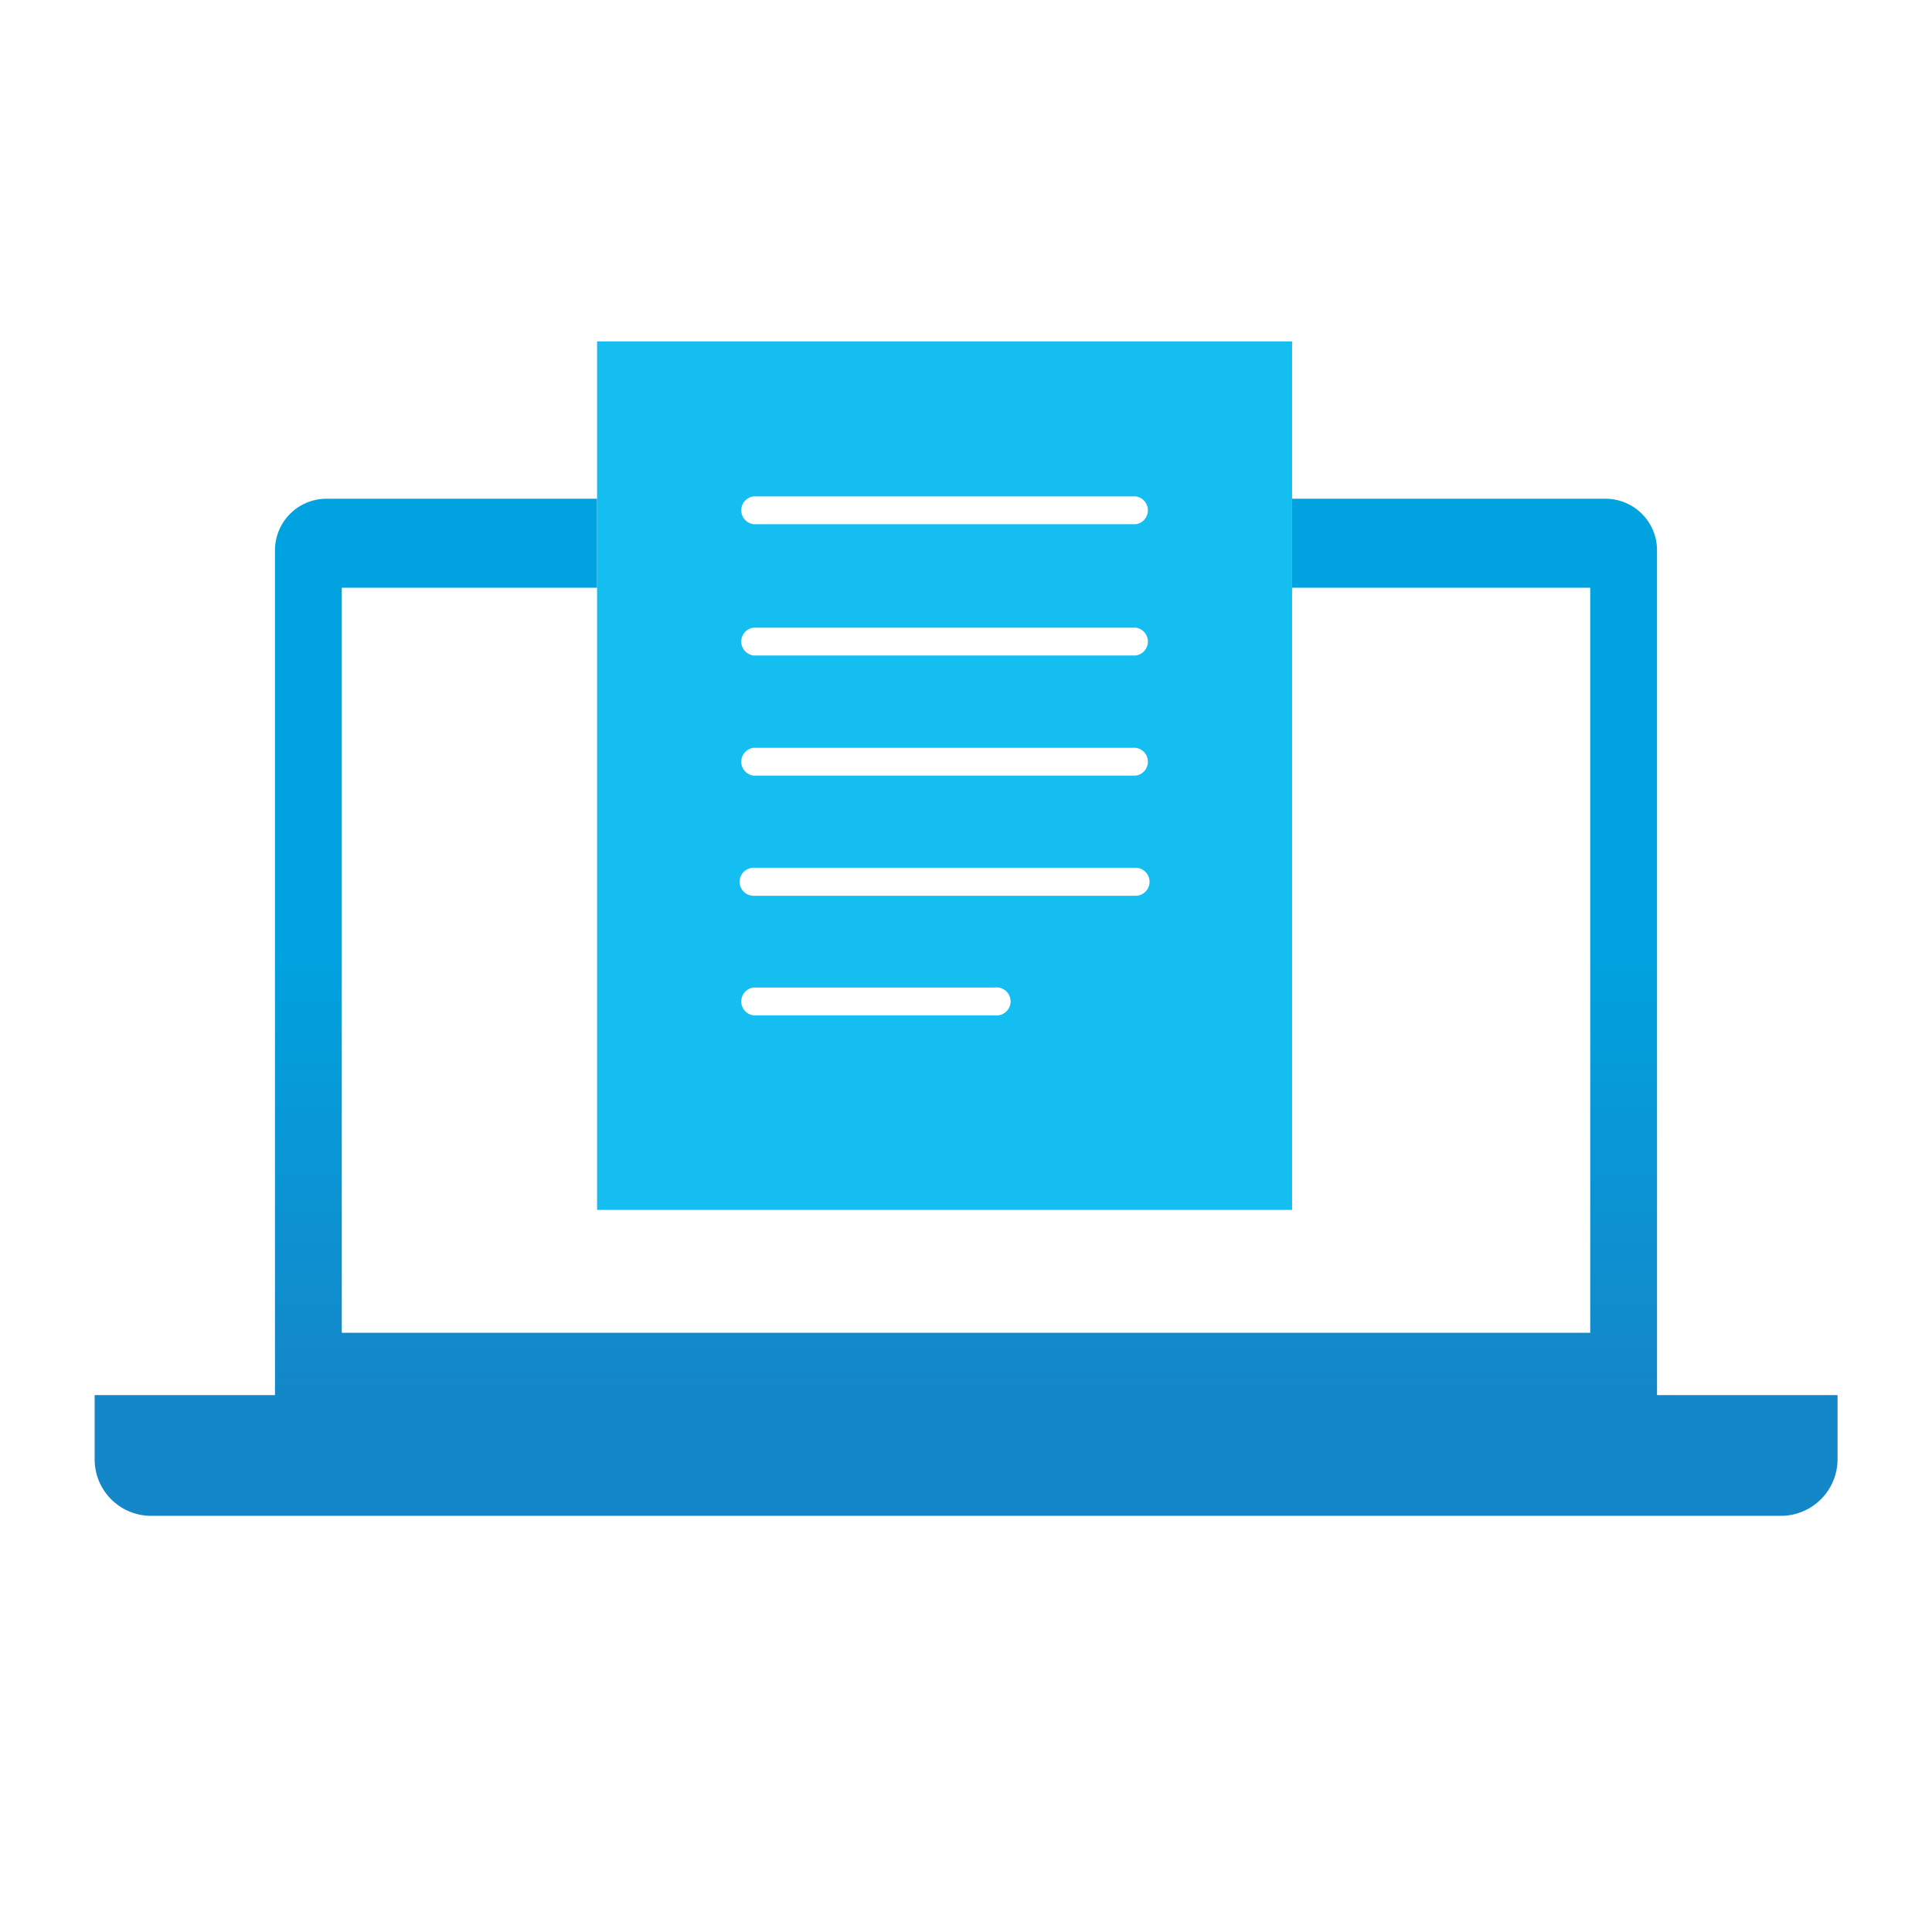
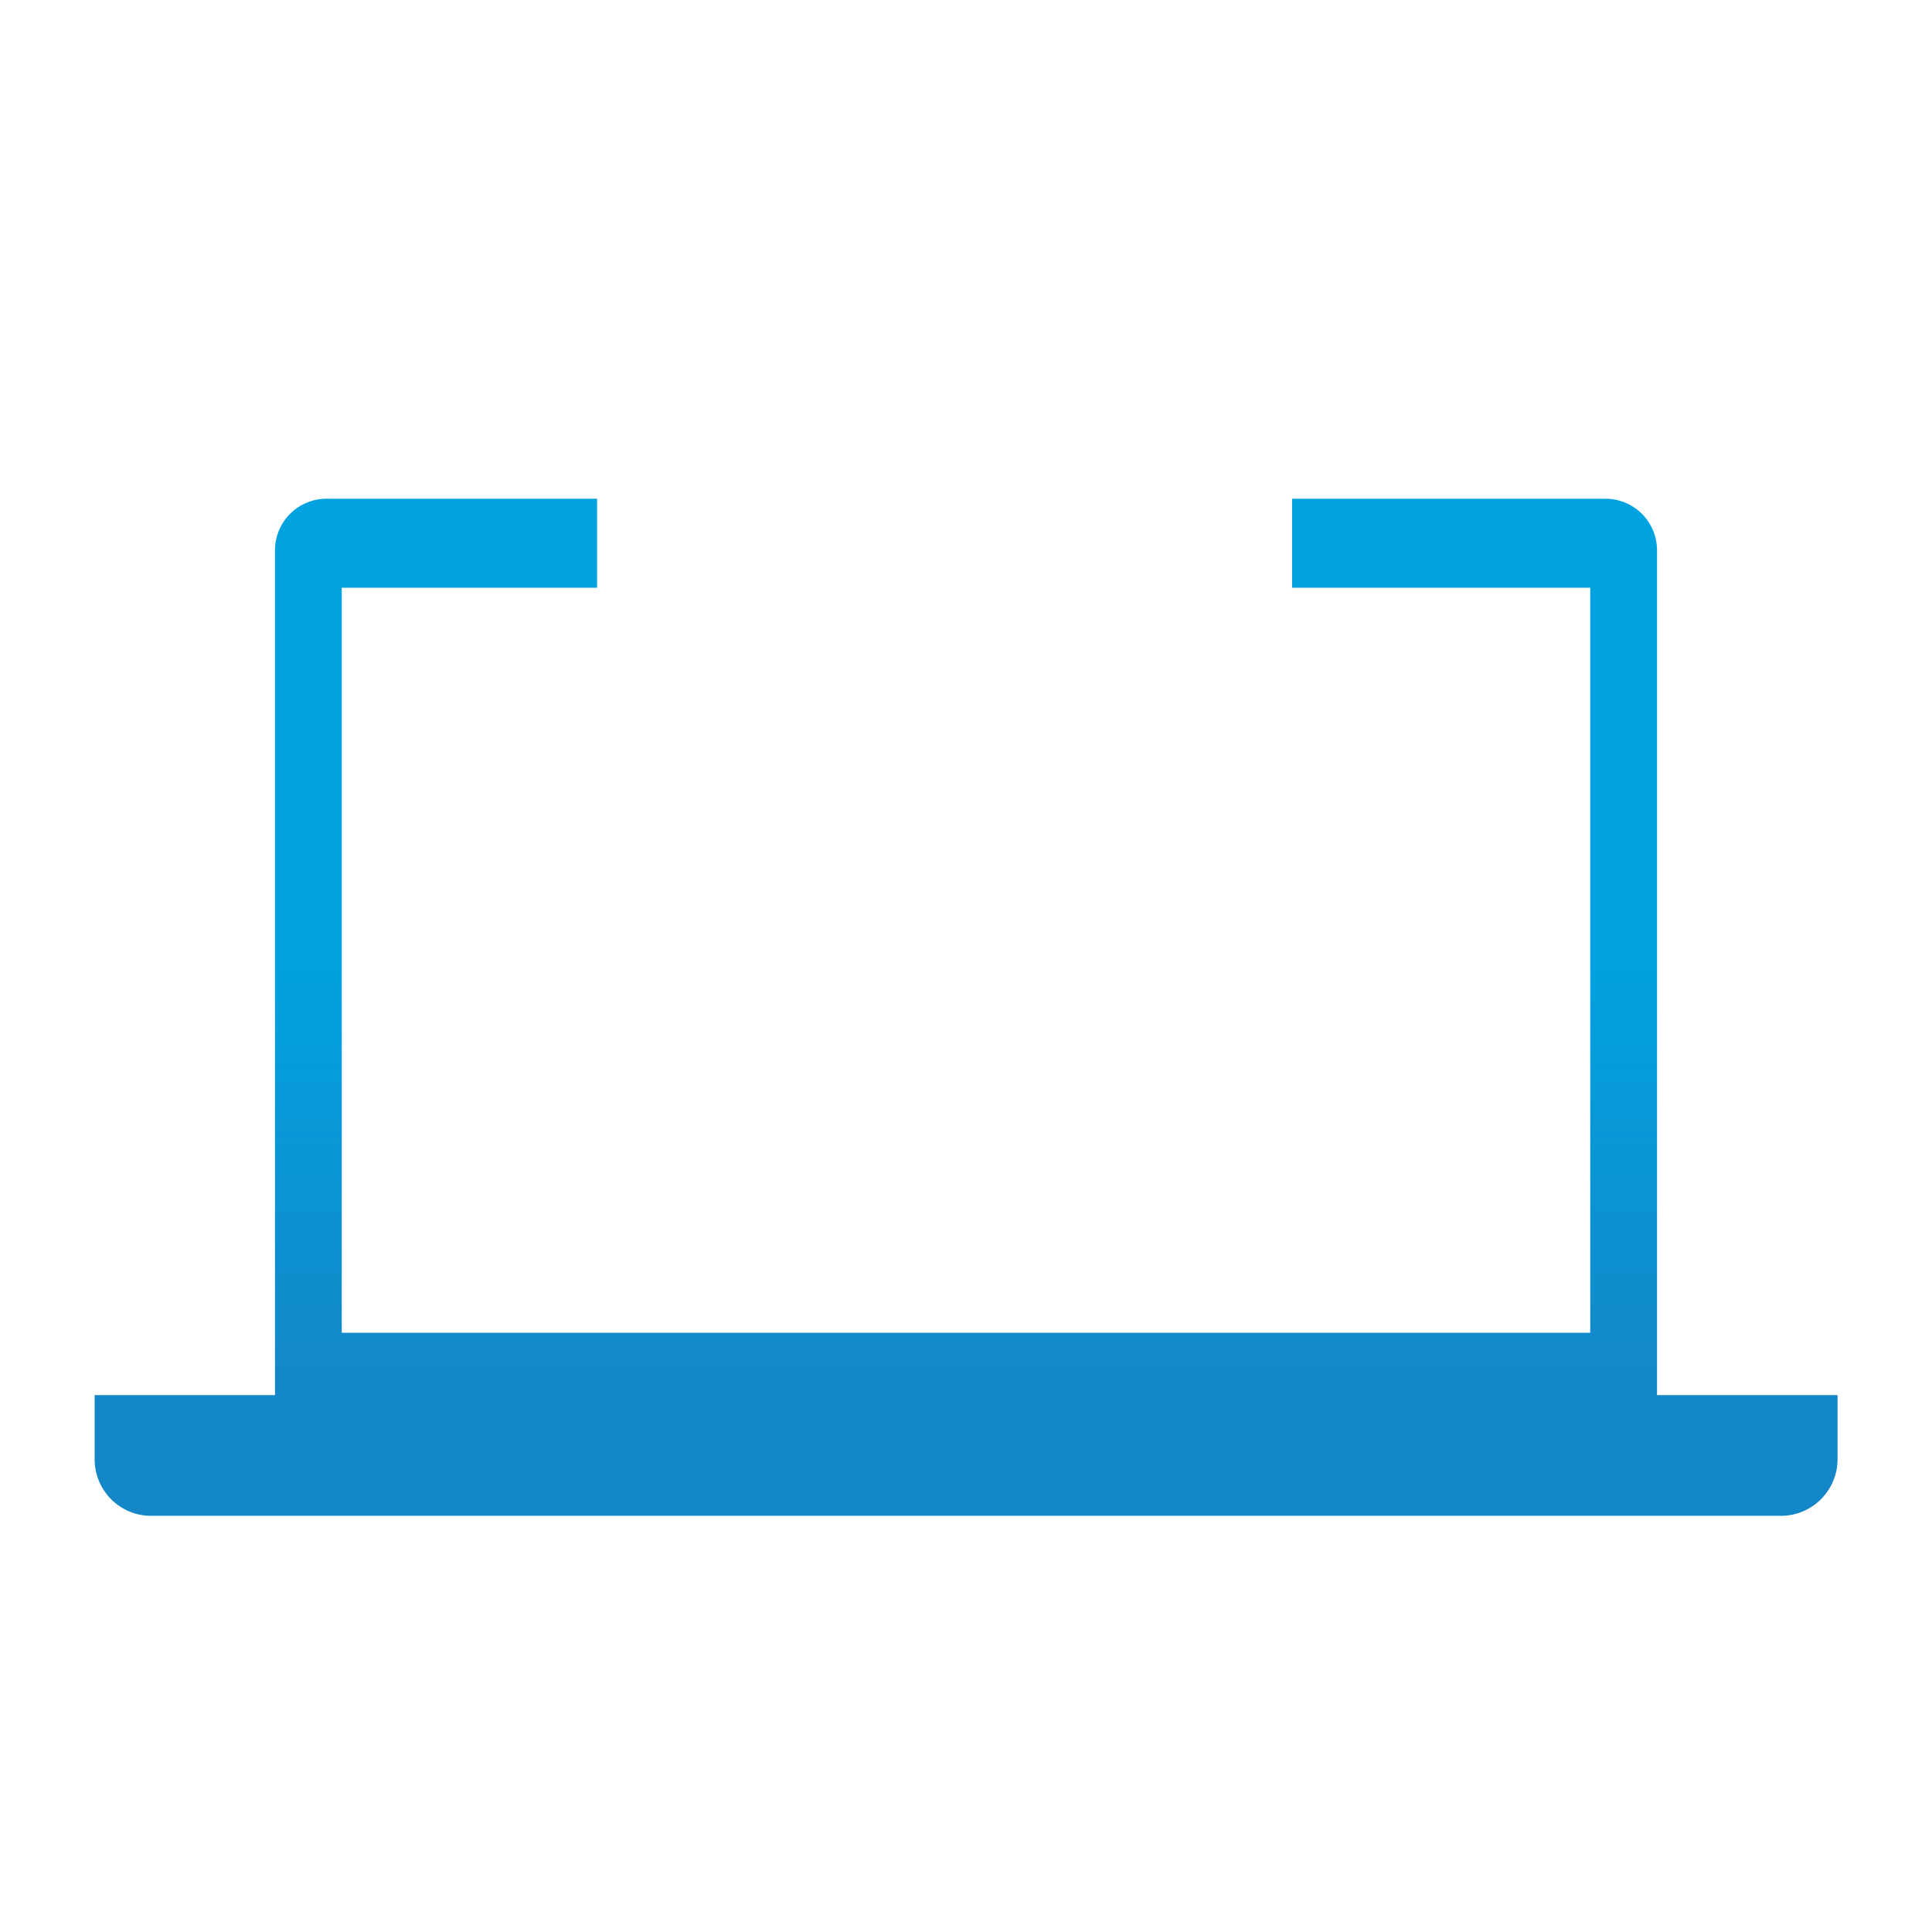
<svg xmlns="http://www.w3.org/2000/svg" id="Bright-Sea" viewBox="0 0 99.21 99.21">
  <defs>
    <linearGradient id="Naamloos_verloop_79" data-name="Naamloos verloop 79" x1="49.61" y1="48.57" x2="49.61" y2="71.53" gradientUnits="userSpaceOnUse">
      <stop offset="0" stop-color="#00a3e0" />
      <stop offset="1" stop-color="#1487c8" />
    </linearGradient>
  </defs>
  <title>IM-Icoon-Digitaal-document</title>
  <path d="M85.09,71.64V28.26a2.65,2.65,0,0,0-2.64-2.65H66.35v4.57H81.66V68.44H17.55V30.18H30.66V25.61H16.77a2.65,2.65,0,0,0-2.65,2.65V71.64H4.86v3.3a2.9,2.9,0,0,0,2.91,2.9H91.45a2.91,2.91,0,0,0,2.91-2.9v-3.3Z" style="fill: url(#Naamloos_verloop_79)" />
-   <path d="M30.66,17.53v44.6H66.35V17.53ZM51.09,52.14H38.7a.72.72,0,0,1,0-1.43H51.09a.72.72,0,1,1,0,1.43ZM58.31,46H38.7a.72.72,0,0,1,0-1.44H58.31a.72.72,0,0,1,0,1.44Zm0-6.17H38.7a.72.72,0,0,1,0-1.43H58.31a.72.72,0,0,1,0,1.43Zm0-6.17H38.7a.72.72,0,0,1,0-1.43H58.31a.72.72,0,0,1,0,1.43Zm0-6.74H38.7a.72.72,0,0,1,0-1.43H58.31a.72.72,0,0,1,0,1.43Z" style="fill: #14bef0" />
</svg>